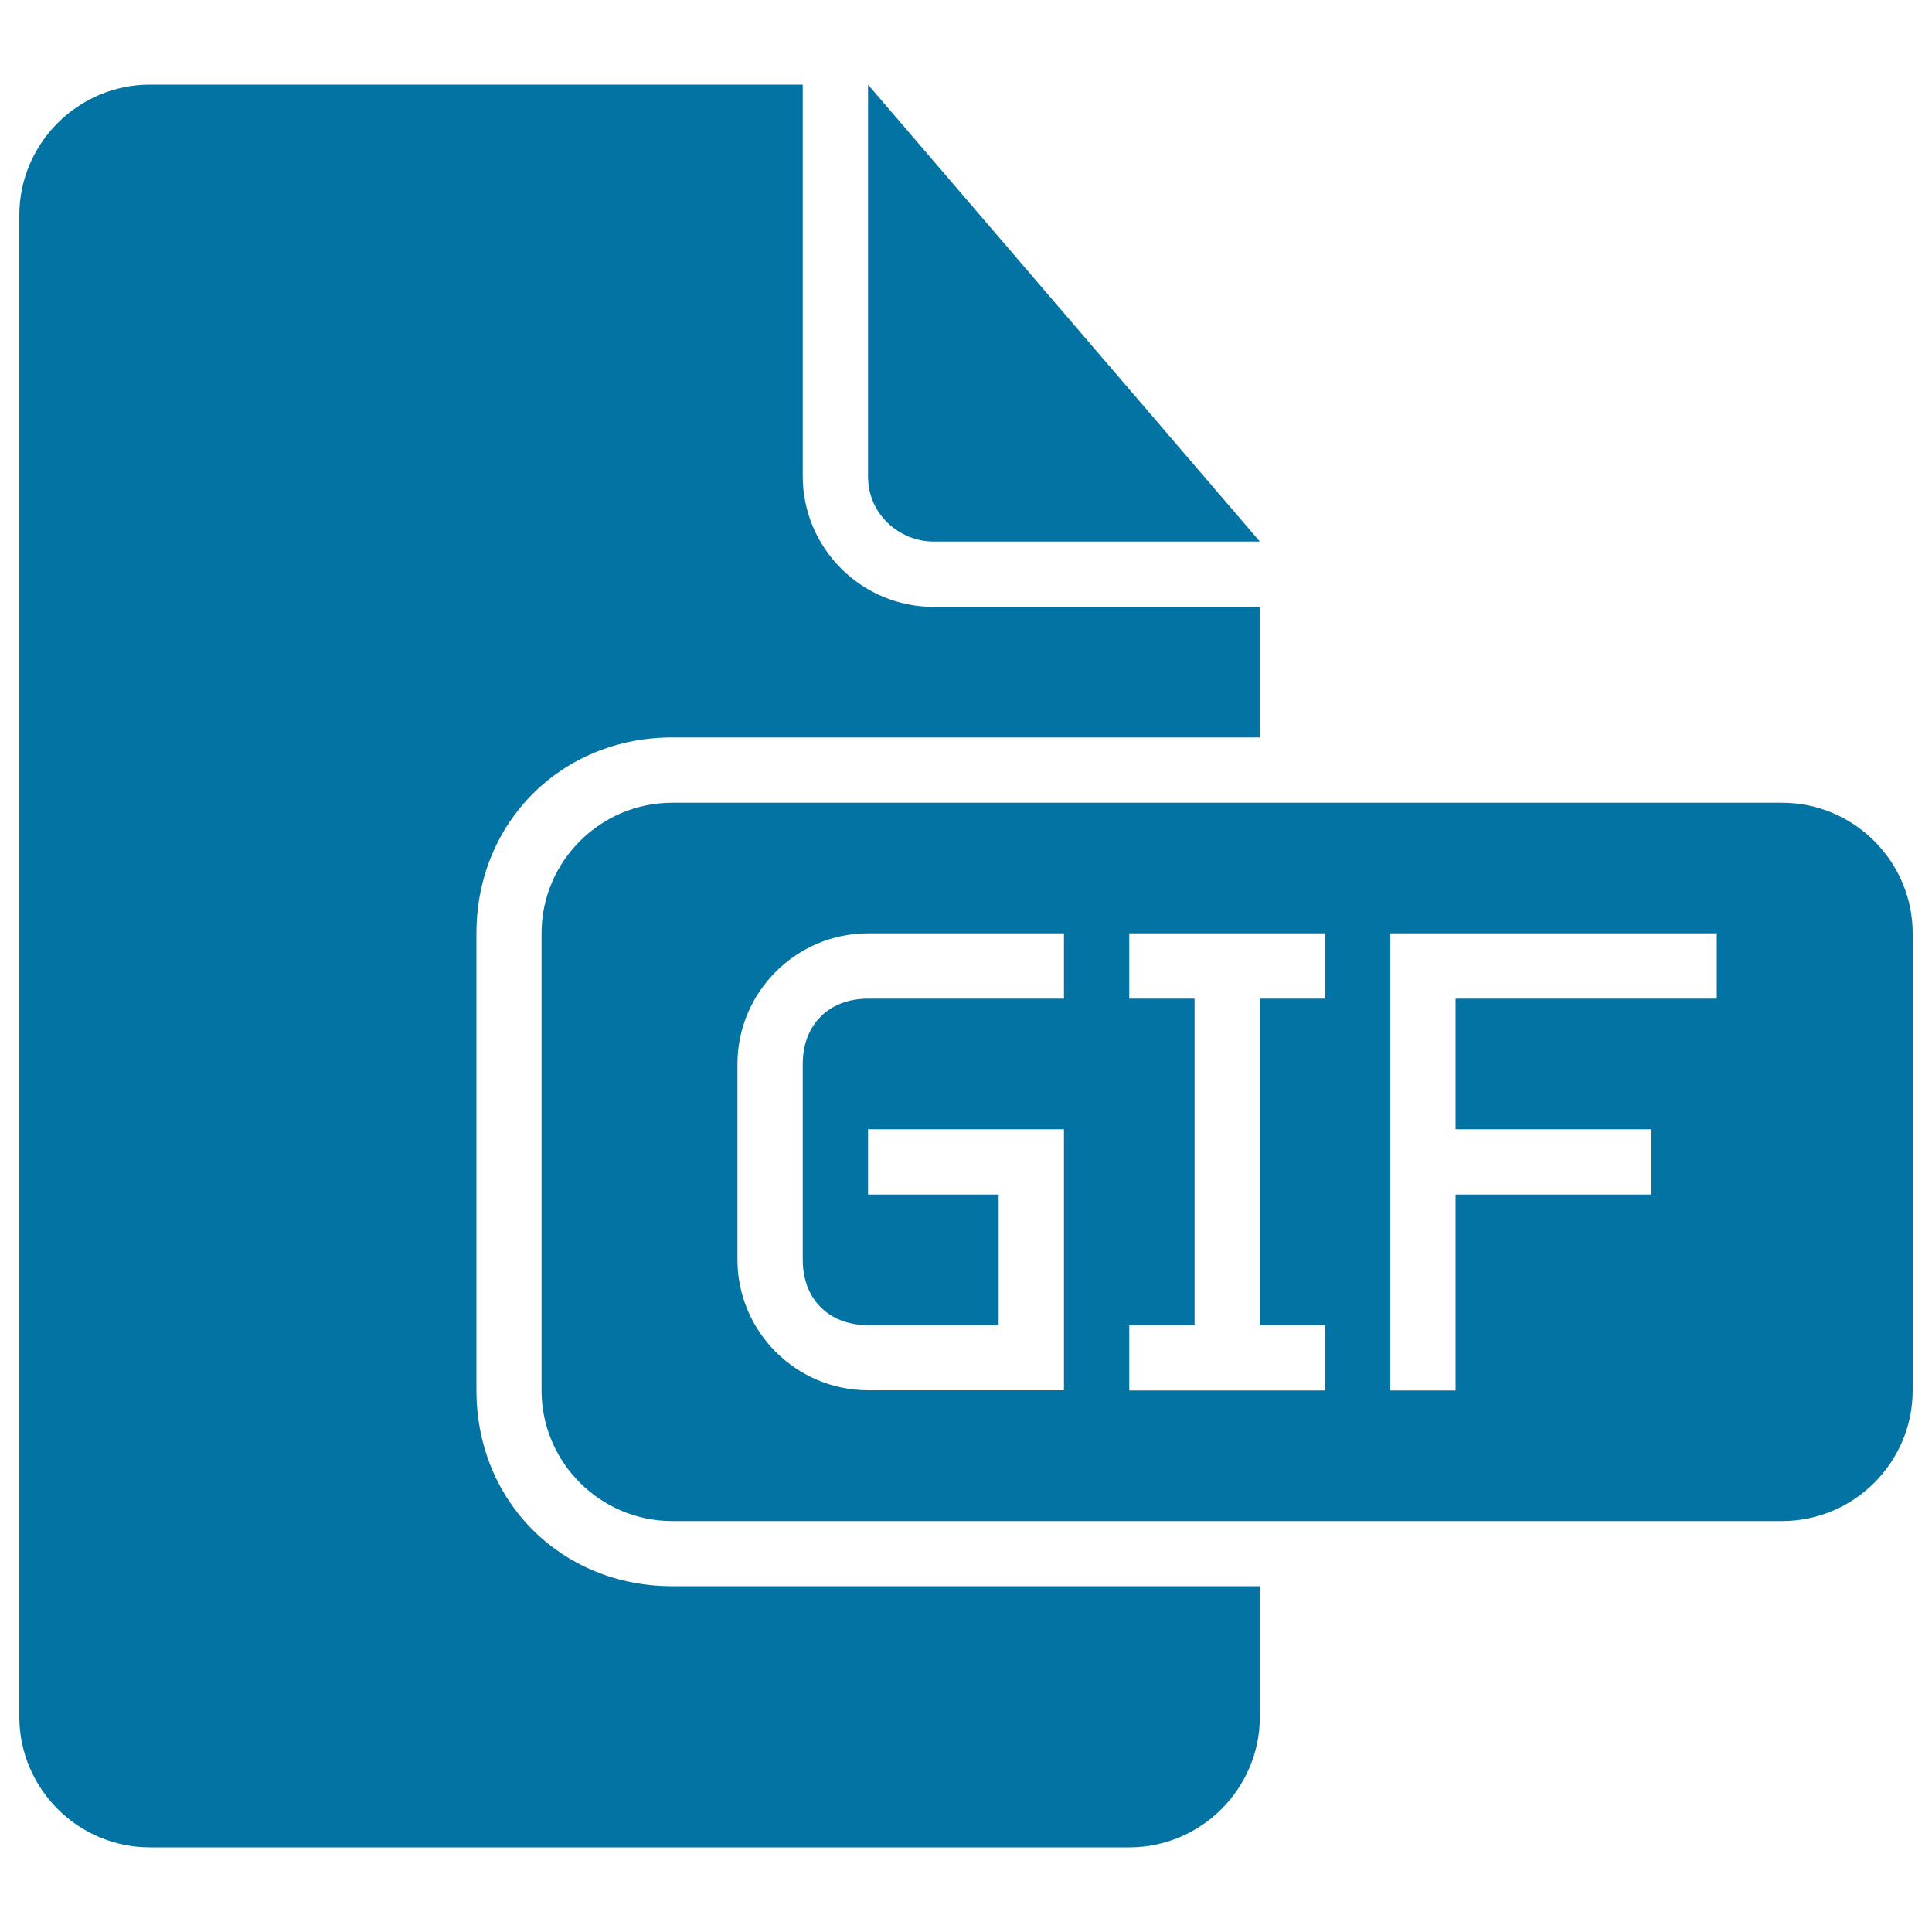
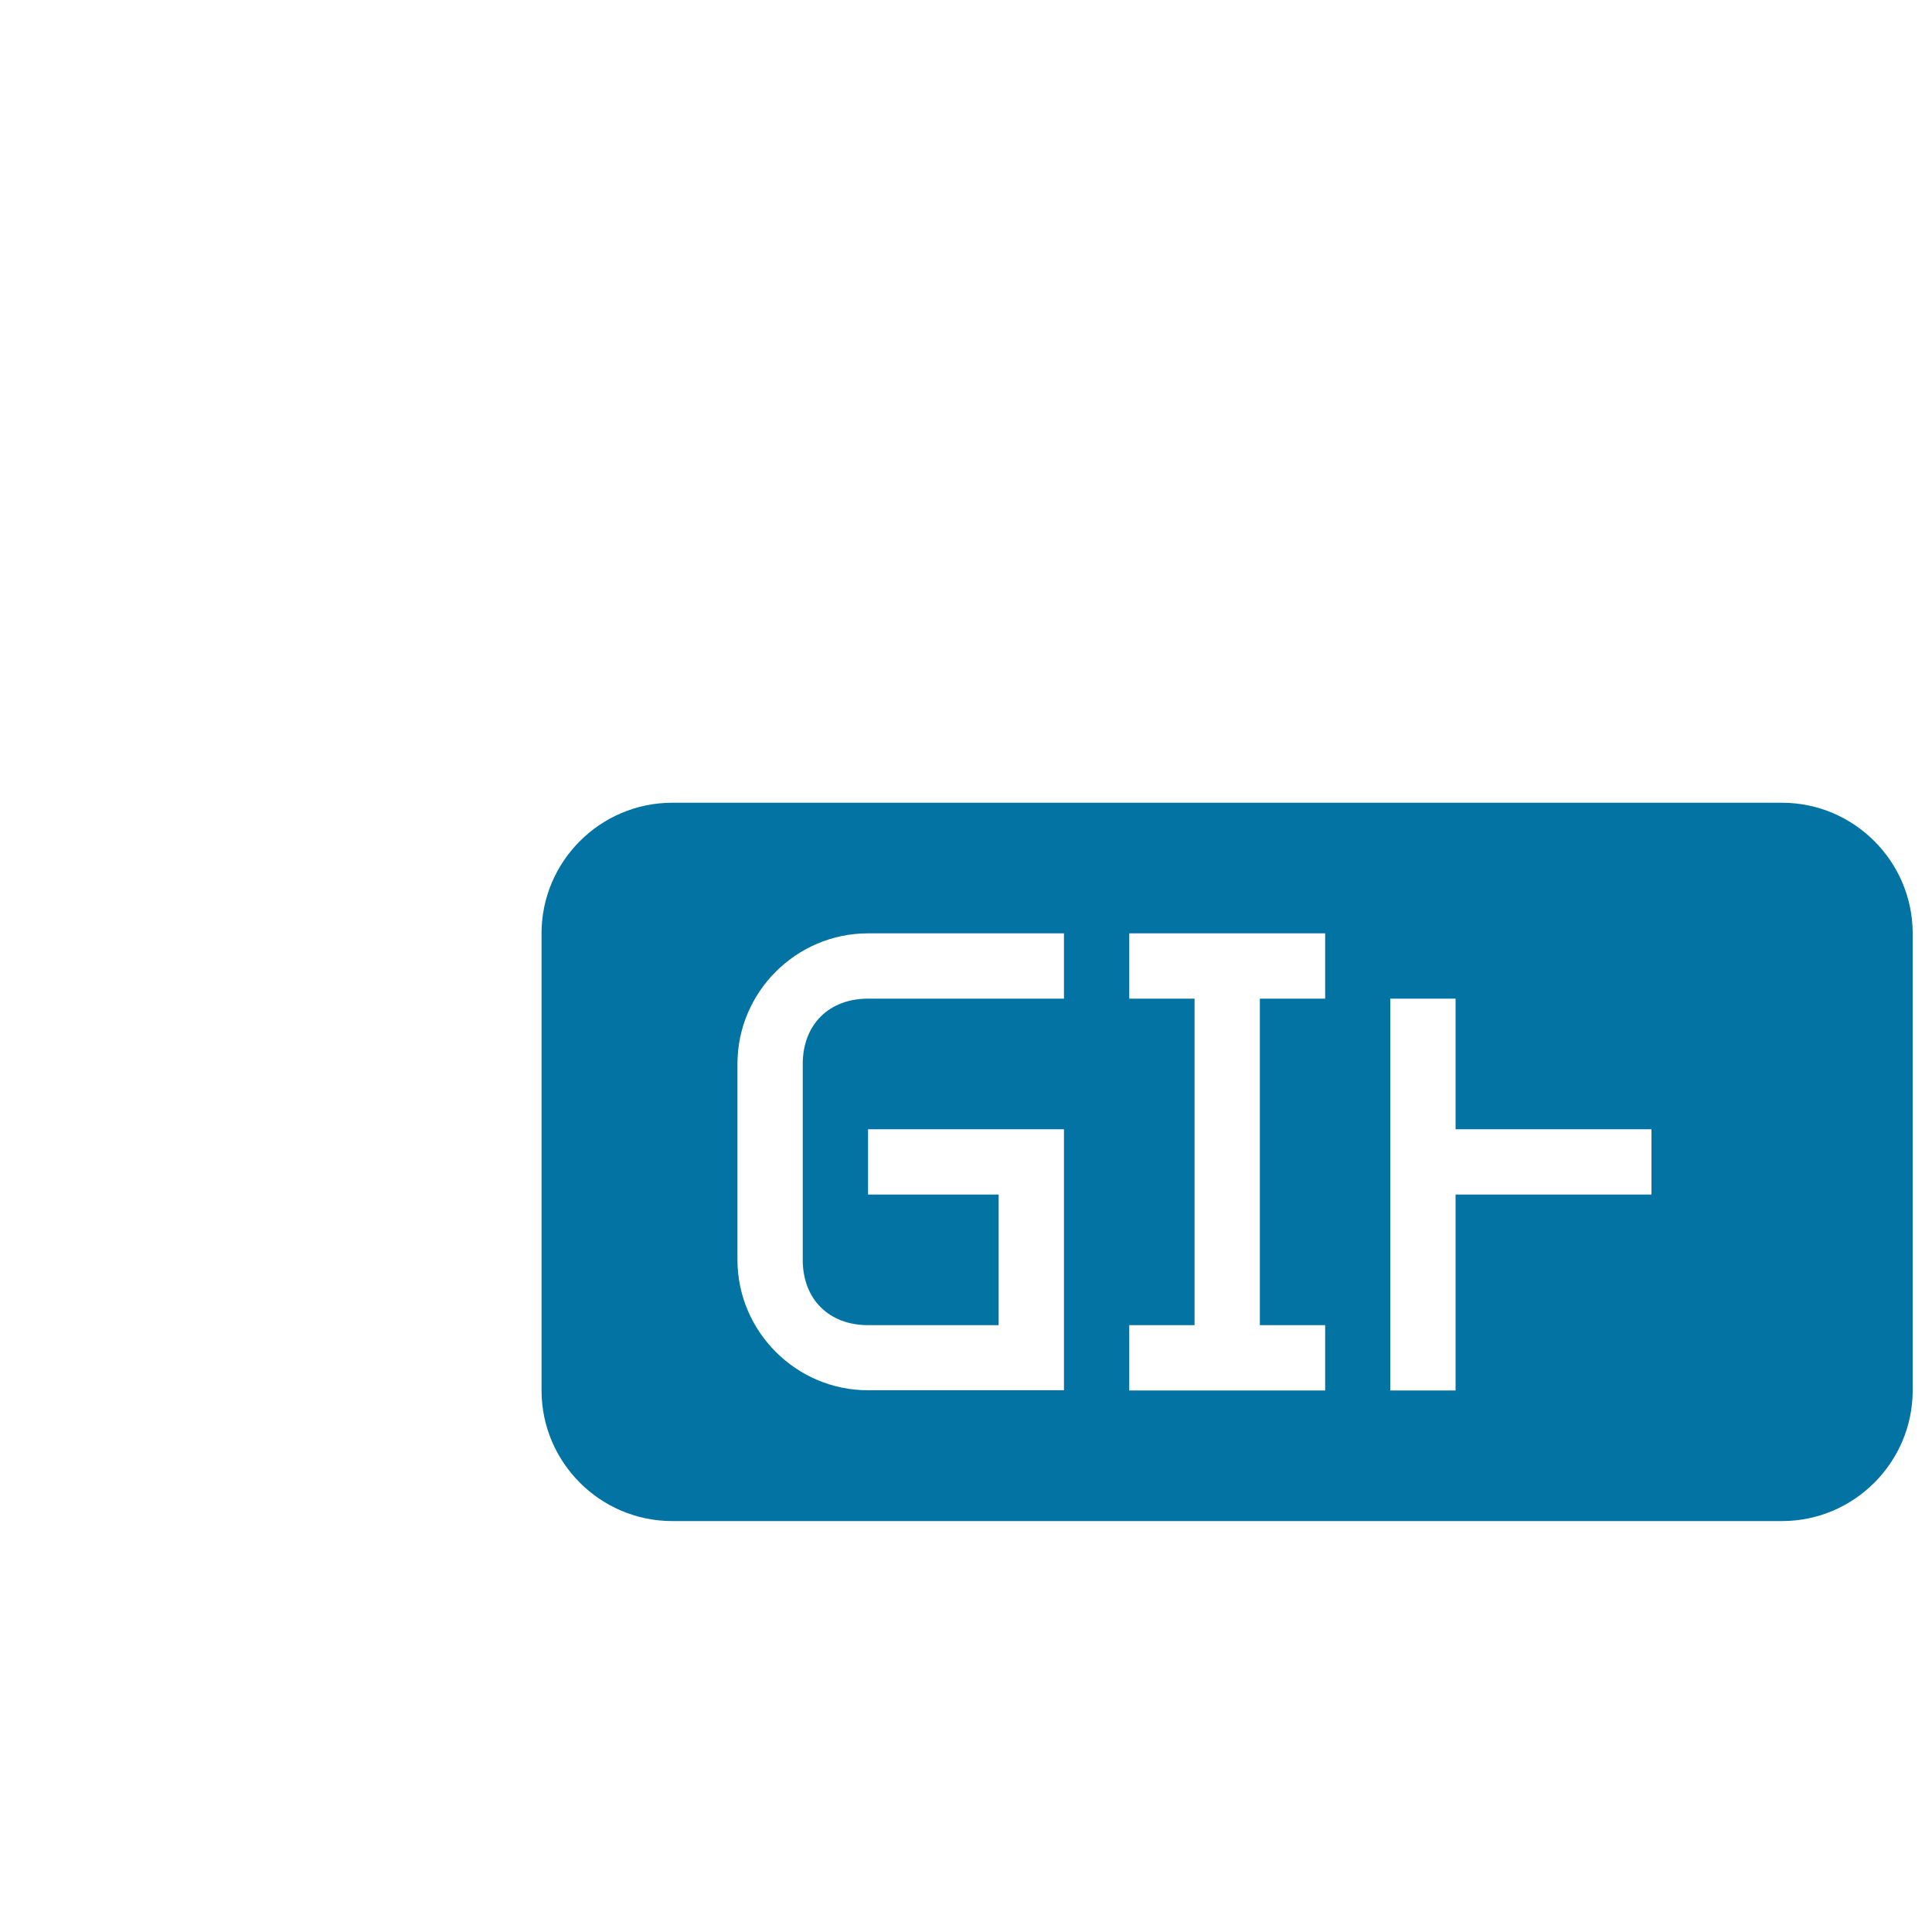
<svg xmlns="http://www.w3.org/2000/svg" viewBox="0 0 1000 1000" style="fill:#0273a2">
  <title>Gif Image File Black Interface Symbol SVG icon</title>
  <g>
    <g>
-       <path d="M246.6,719.7V483.1c0-57.4,43.9-101.4,101.4-101.4h304.1v-67.6h-169c-37.2,0-67.6-30.4-67.6-67.6V43.8H77.6C40.4,43.8,10,74.2,10,111.4v777.2c0,37.2,30.4,67.6,67.6,67.6h506.9c37.2,0,67.6-30.4,67.6-67.6V821H347.9C290.5,821,246.6,777.1,246.6,719.7z" />
-       <path d="M483.1,280.3h169L449.3,43.8v202.8C449.3,266.8,466.2,280.3,483.1,280.3z" />
-       <path d="M922.4,415.5H347.9c-37.2,0-67.6,30.4-67.6,67.6v236.6c0,37.2,30.4,67.6,67.6,67.6h574.5c37.2,0,67.6-30.4,67.6-67.6V483.1C990,445.9,959.6,415.5,922.4,415.5z M550.7,516.9H449.3c-20.3,0-33.8,13.5-33.8,33.8v101.4c0,20.3,13.5,33.8,33.8,33.8h67.6v-67.6h-67.6v-33.8h101.4v33.8v74.3v27H449.3c-37.2,0-67.6-30.4-67.6-67.6V550.7c0-37.2,30.4-67.6,67.6-67.6h101.4V516.9z M685.9,516.9h-33.8v169h33.8v33.8H584.5v-33.8h33.8v-169h-33.8v-33.8h101.4V516.9z M888.6,516.9H753.4v67.6h101.4v33.8H753.4v101.4h-33.8V483.1h169V516.9z" />
+       <path d="M922.4,415.5H347.9c-37.2,0-67.6,30.4-67.6,67.6v236.6c0,37.2,30.4,67.6,67.6,67.6h574.5c37.2,0,67.6-30.4,67.6-67.6V483.1C990,445.9,959.6,415.5,922.4,415.5z M550.7,516.9H449.3c-20.3,0-33.8,13.5-33.8,33.8v101.4c0,20.3,13.5,33.8,33.8,33.8h67.6v-67.6h-67.6v-33.8h101.4v33.8v74.3v27H449.3c-37.2,0-67.6-30.4-67.6-67.6V550.7c0-37.2,30.4-67.6,67.6-67.6h101.4V516.9z M685.9,516.9h-33.8v169h33.8v33.8H584.5v-33.8h33.8v-169h-33.8v-33.8h101.4V516.9z M888.6,516.9H753.4v67.6h101.4v33.8H753.4v101.4h-33.8V483.1V516.9z" />
    </g>
  </g>
</svg>